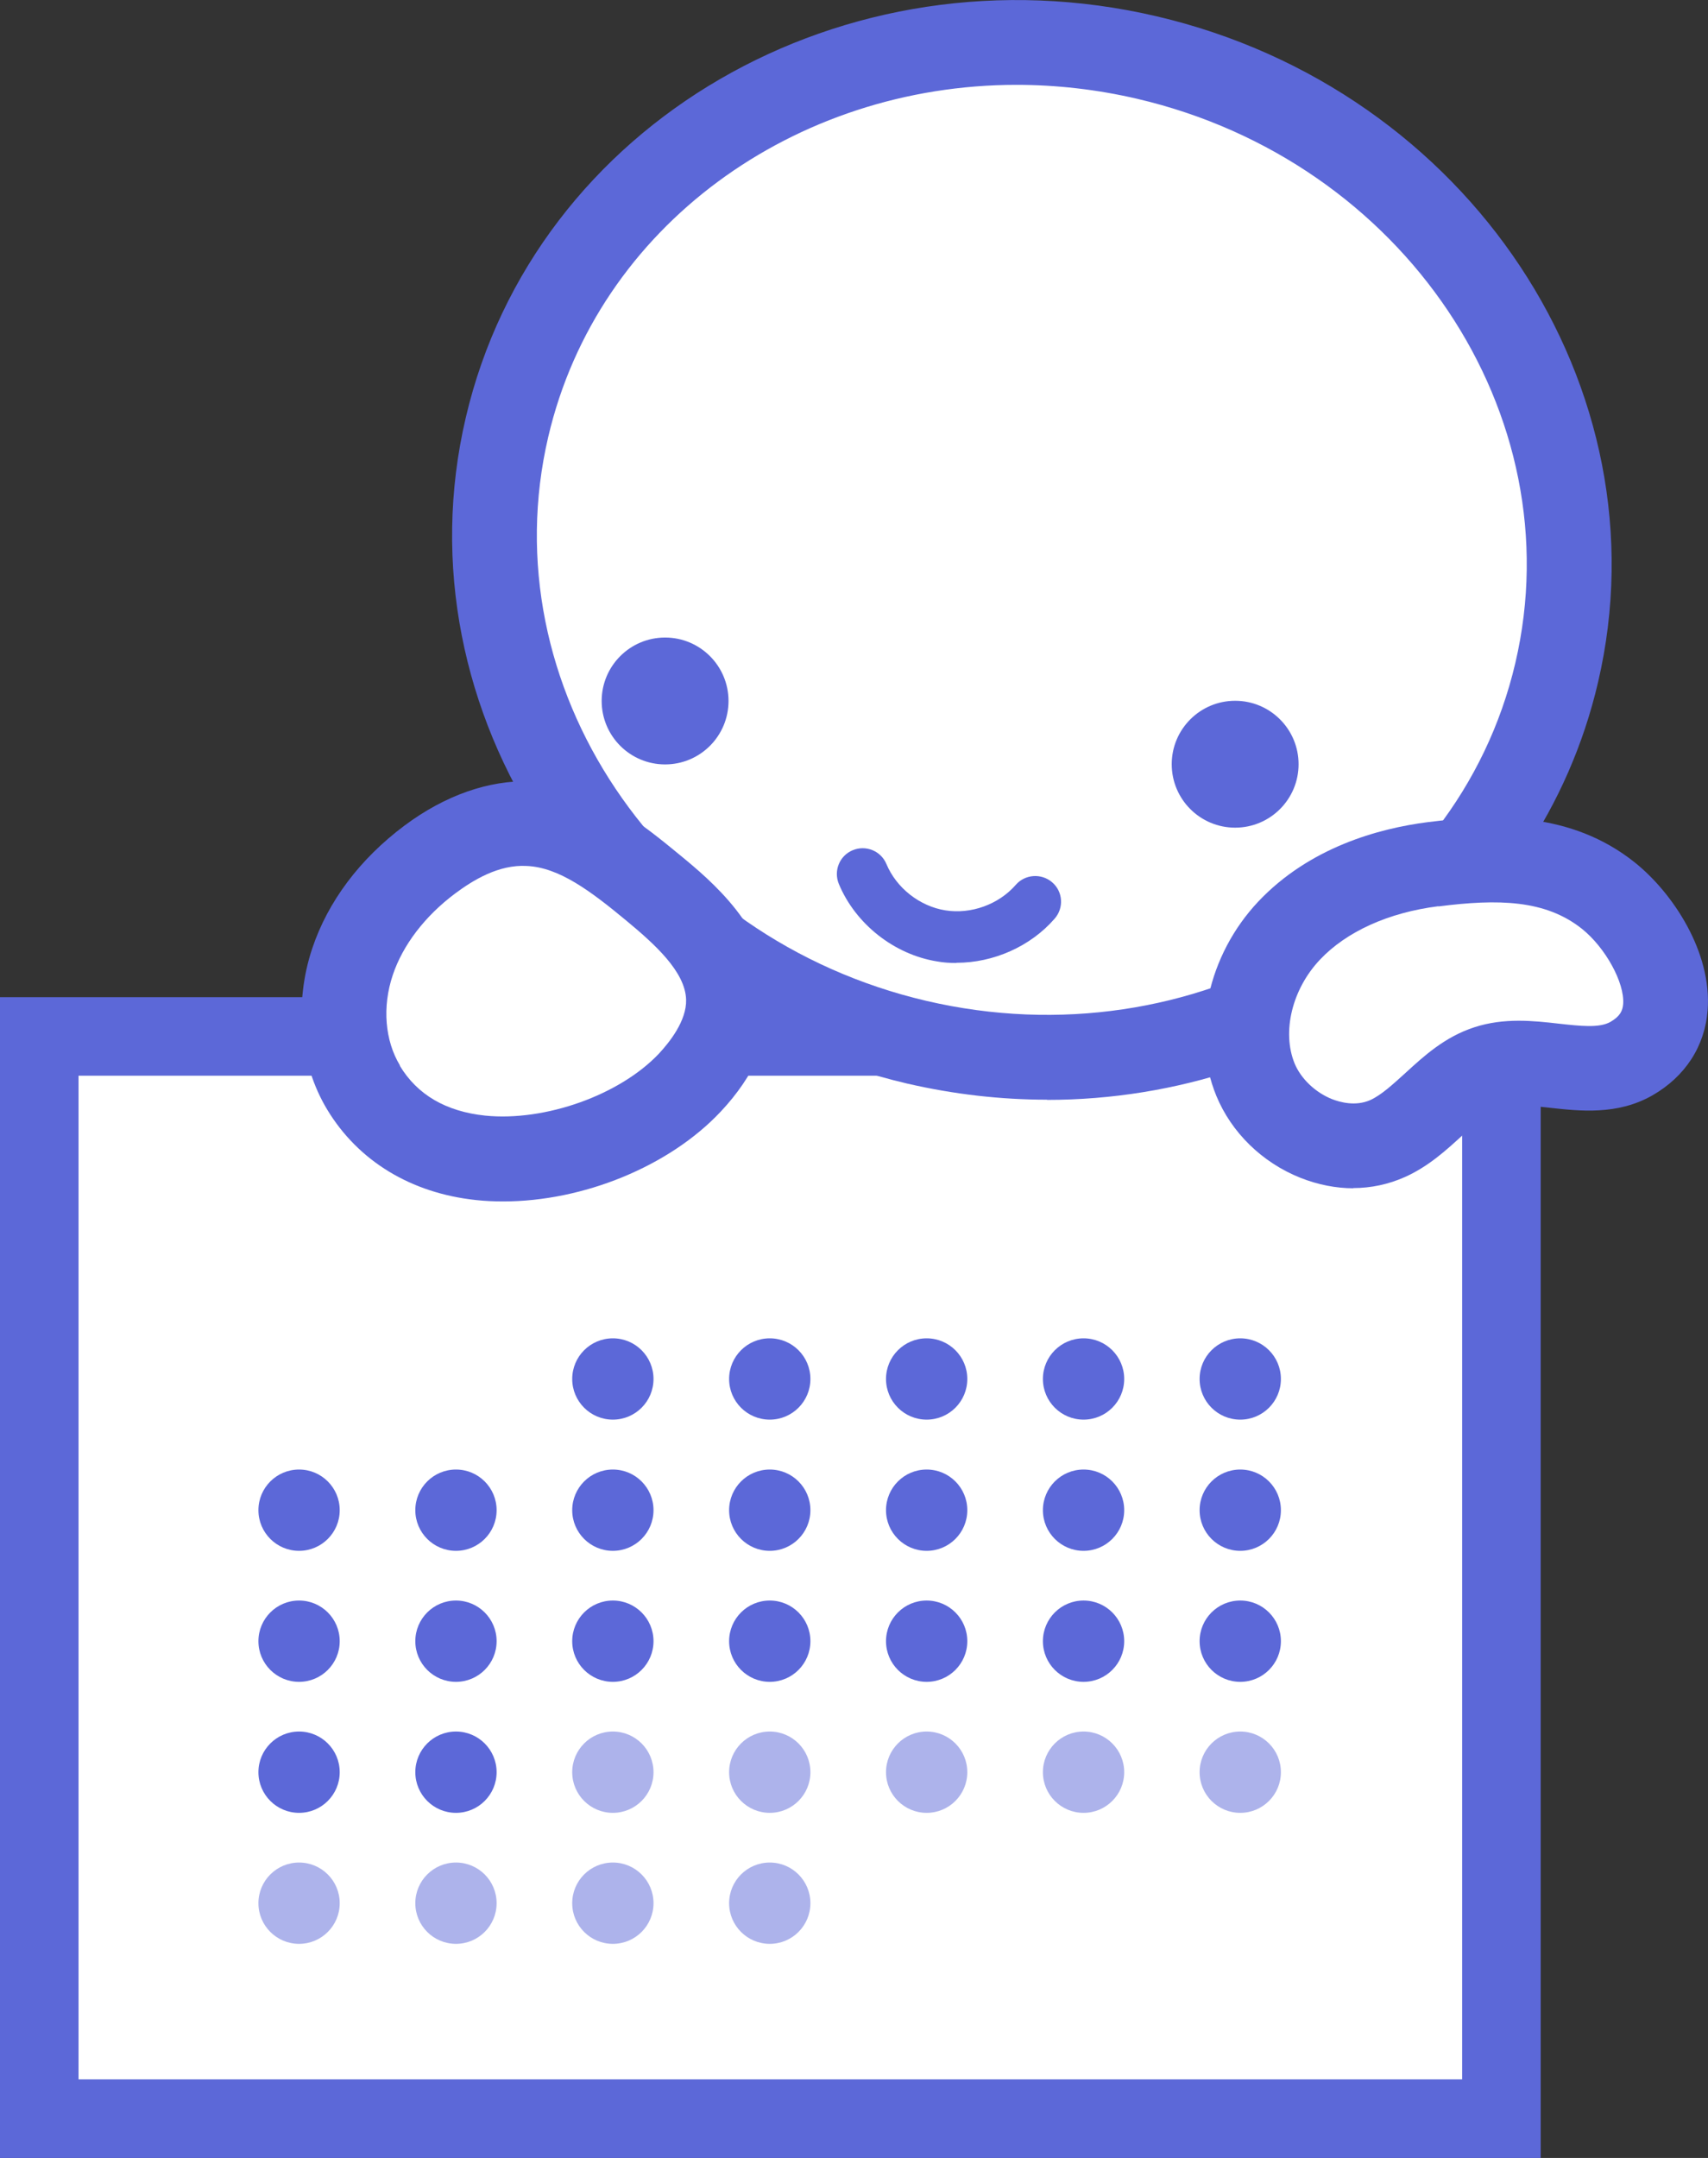
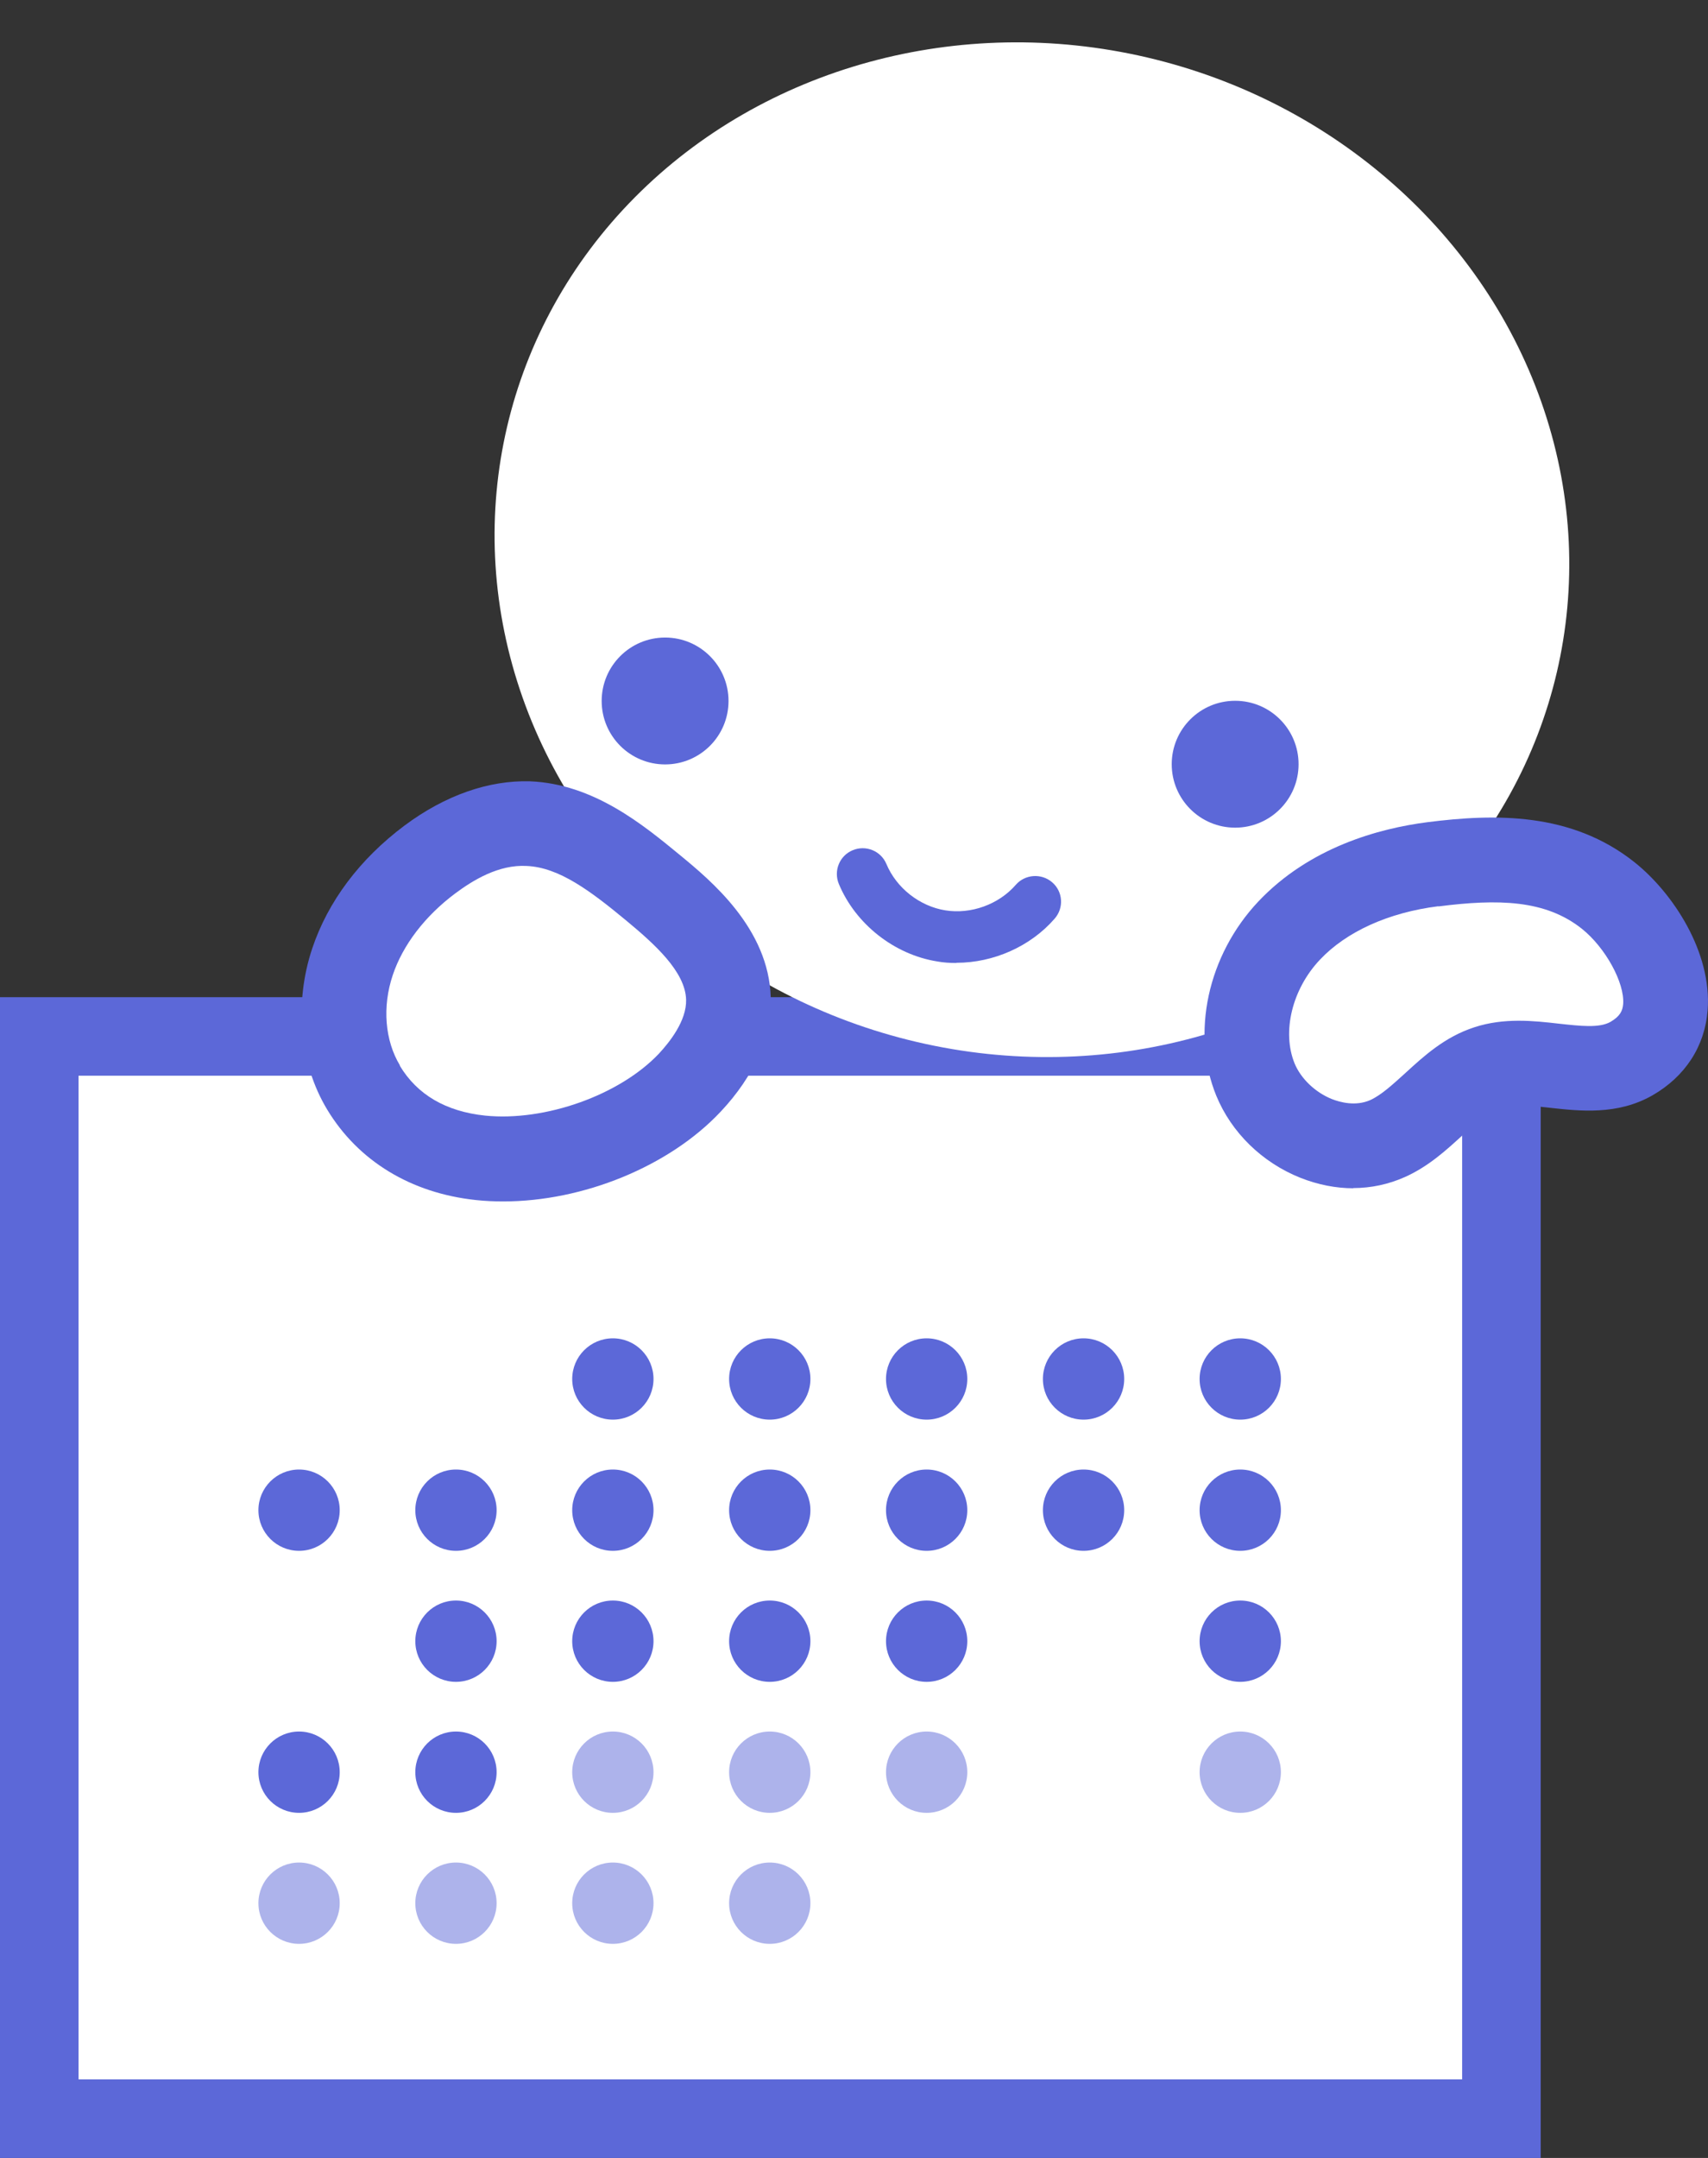
<svg xmlns="http://www.w3.org/2000/svg" id="_レイヤー_2" data-name="レイヤー 2" viewBox="0 0 86.98 109.87">
  <rect x="0" y="0" width="86.98" height="109.87" fill="#333333" stroke="none" />
  <defs>
    <style>
      .cls-1 {
        stroke: #5c68d8;
        stroke-miterlimit: 10;
        stroke-width: 4px;
      }

      .cls-1, .cls-2 {
        fill: #fff;
      }

      .cls-3 {
        opacity: .5;
      }

      .cls-3, .cls-4 {
        fill: #5c68d8;
      }

      .cls-3, .cls-4, .cls-2 {
        stroke-width: 0px;
      }
    </style>
  </defs>
  <g id="design">
    <g>
      <rect class="cls-1" x="2" y="52.77" width="74.46" height="55.1" />
      <circle class="cls-4" cx="31.21" cy="70.21" r="2.07" />
      <circle class="cls-4" cx="39.2" cy="70.21" r="2.07" />
      <circle class="cls-4" cx="47.19" cy="70.21" r="2.07" />
      <circle class="cls-4" cx="55.18" cy="70.21" r="2.07" />
      <circle class="cls-4" cx="63.16" cy="70.21" r="2.07" />
      <circle class="cls-4" cx="15.23" cy="76.89" r="2.07" />
      <circle class="cls-4" cx="23.22" cy="76.89" r="2.07" />
      <circle class="cls-4" cx="31.21" cy="76.89" r="2.07" />
      <circle class="cls-4" cx="39.2" cy="76.89" r="2.07" />
      <circle class="cls-4" cx="47.19" cy="76.89" r="2.07" />
      <circle class="cls-4" cx="55.18" cy="76.89" r="2.07" />
      <circle class="cls-4" cx="63.16" cy="76.89" r="2.07" />
-       <circle class="cls-4" cx="15.23" cy="83.56" r="2.07" />
      <circle class="cls-4" cx="23.22" cy="83.56" r="2.07" />
      <circle class="cls-4" cx="31.21" cy="83.56" r="2.07" />
      <circle class="cls-4" cx="39.2" cy="83.56" r="2.07" />
      <circle class="cls-4" cx="47.19" cy="83.56" r="2.07" />
-       <circle class="cls-4" cx="55.18" cy="83.56" r="2.07" />
      <circle class="cls-4" cx="63.16" cy="83.56" r="2.07" />
      <circle class="cls-4" cx="15.23" cy="90.23" r="2.07" />
      <circle class="cls-4" cx="23.22" cy="90.23" r="2.07" />
      <circle class="cls-3" cx="31.21" cy="90.23" r="2.07" />
      <circle class="cls-3" cx="39.2" cy="90.23" r="2.07" />
      <circle class="cls-3" cx="47.19" cy="90.23" r="2.07" />
-       <circle class="cls-3" cx="55.18" cy="90.23" r="2.07" />
      <circle class="cls-3" cx="63.16" cy="90.23" r="2.07" />
      <circle class="cls-3" cx="15.23" cy="96.9" r="2.07" />
      <circle class="cls-3" cx="23.22" cy="96.9" r="2.07" />
      <circle class="cls-3" cx="31.21" cy="96.9" r="2.07" />
      <circle class="cls-3" cx="39.2" cy="96.9" r="2.07" />
    </g>
    <g>
      <g>
        <ellipse class="cls-2" cx="52.55" cy="28" rx="25.74" ry="27.45" transform="translate(13.33 72.79) rotate(-76.85)" />
-         <path class="cls-4" d="m53.32,55.99c-2.35,0-4.73-.27-7.12-.82-15.9-3.72-25.99-18.93-22.48-33.91C27.22,6.28,42.99-2.89,58.9.83c15.9,3.72,25.98,18.93,22.48,33.91h0c-2.97,12.73-14.82,21.26-28.06,21.26Zm-1.55-51.67c-11.28,0-21.34,7.18-23.85,17.92-2.96,12.66,5.68,25.55,19.26,28.72,13.59,3.17,27.03-4.55,29.99-17.21h0c2.96-12.66-5.68-25.55-19.26-28.72-2.06-.48-4.13-.71-6.15-.71Z" />
      </g>
      <circle class="cls-4" cx="33.87" cy="35.69" r="3.23" />
      <circle class="cls-4" cx="62.9" cy="38.91" r="3.23" />
      <path class="cls-4" d="m48.7,49.03c-.33,0-.66-.02-.98-.08-2.18-.35-4.15-1.9-5-3.94-.28-.67.03-1.44.7-1.72.67-.28,1.44.03,1.72.7.51,1.22,1.69,2.15,3,2.36,1.31.21,2.72-.3,3.59-1.3.47-.54,1.3-.6,1.85-.13.55.47.61,1.3.13,1.85-1.23,1.42-3.12,2.25-5,2.25Z" />
      <g>
        <path class="cls-2" d="m72.97,44c-2.72.35-5.44,1.38-7.32,3.38-1.88,1.99-2.76,5.05-1.72,7.59,1.04,2.54,4.23,4.13,6.73,3.01,1.91-.86,3.09-2.98,5.09-3.62,2.36-.76,5.17.78,7.33-.45,3.44-1.97,1.09-6.49-1.18-8.3-2.56-2.04-5.73-2-8.93-1.6Z" />
        <path class="cls-4" d="m68.92,60.5c-.89,0-1.8-.18-2.69-.53-1.96-.78-3.52-2.31-4.29-4.18-1.3-3.18-.44-7.15,2.14-9.89,2.61-2.76,6.13-3.72,8.62-4.04h0c3.4-.43,7.32-.53,10.55,2.05,1.94,1.55,3.94,4.57,3.71,7.53-.14,1.83-1.14,3.37-2.81,4.33-1.79,1.02-3.7.8-5.24.63-.96-.11-1.87-.21-2.5,0-.61.2-1.23.76-1.94,1.41-.81.74-1.72,1.58-2.93,2.12-.83.37-1.72.56-2.63.56Zm4.33-14.36h0c-2.54.32-4.68,1.29-6.03,2.72-1.42,1.5-1.95,3.68-1.29,5.29.32.77,1.05,1.47,1.9,1.81.41.16,1.2.38,1.95.05.57-.26,1.15-.8,1.77-1.36.95-.87,2.02-1.86,3.54-2.35,1.51-.49,3-.33,4.3-.18,1.1.12,2.05.23,2.62-.09.5-.29.62-.57.65-.91.08-1.08-.9-2.87-2.1-3.83-1.86-1.48-4.26-1.53-7.31-1.14Z" />
      </g>
      <g>
        <path class="cls-2" d="m18.51,55.38c-1.14-1.89-1.27-4.3-.57-6.4.7-2.1,2.16-3.88,3.93-5.21,1.46-1.09,3.21-1.91,5.02-1.83,2.42.1,4.48,1.72,6.35,3.26,1.81,1.5,3.78,3.29,3.84,5.64.04,1.61-.86,3.11-1.96,4.29-3.89,4.14-13.13,6.04-16.62.25Z" />
        <path class="cls-4" d="m25.63,61.17c-.47,0-.93-.02-1.39-.07-3.31-.35-6-1.99-7.58-4.61h0c-1.41-2.34-1.69-5.41-.76-8.2.8-2.39,2.42-4.55,4.69-6.25,2.09-1.56,4.31-2.32,6.4-2.26,3.25.13,5.78,2.23,7.63,3.75,1.58,1.3,4.53,3.74,4.63,7.25.06,1.97-.83,3.99-2.55,5.82-2.63,2.8-7.02,4.57-11.07,4.57Zm-5.27-6.91c.89,1.48,2.35,2.33,4.34,2.54,3.05.31,6.86-1.04,8.86-3.16.52-.56,1.41-1.66,1.38-2.74-.04-1.43-1.6-2.83-3.06-4.04-1.79-1.48-3.4-2.7-5.06-2.77-1.43-.08-2.74.73-3.64,1.4-1.54,1.15-2.67,2.63-3.18,4.16-.54,1.61-.4,3.33.37,4.6h0Z" />
      </g>
    </g>
  </g>
</svg>